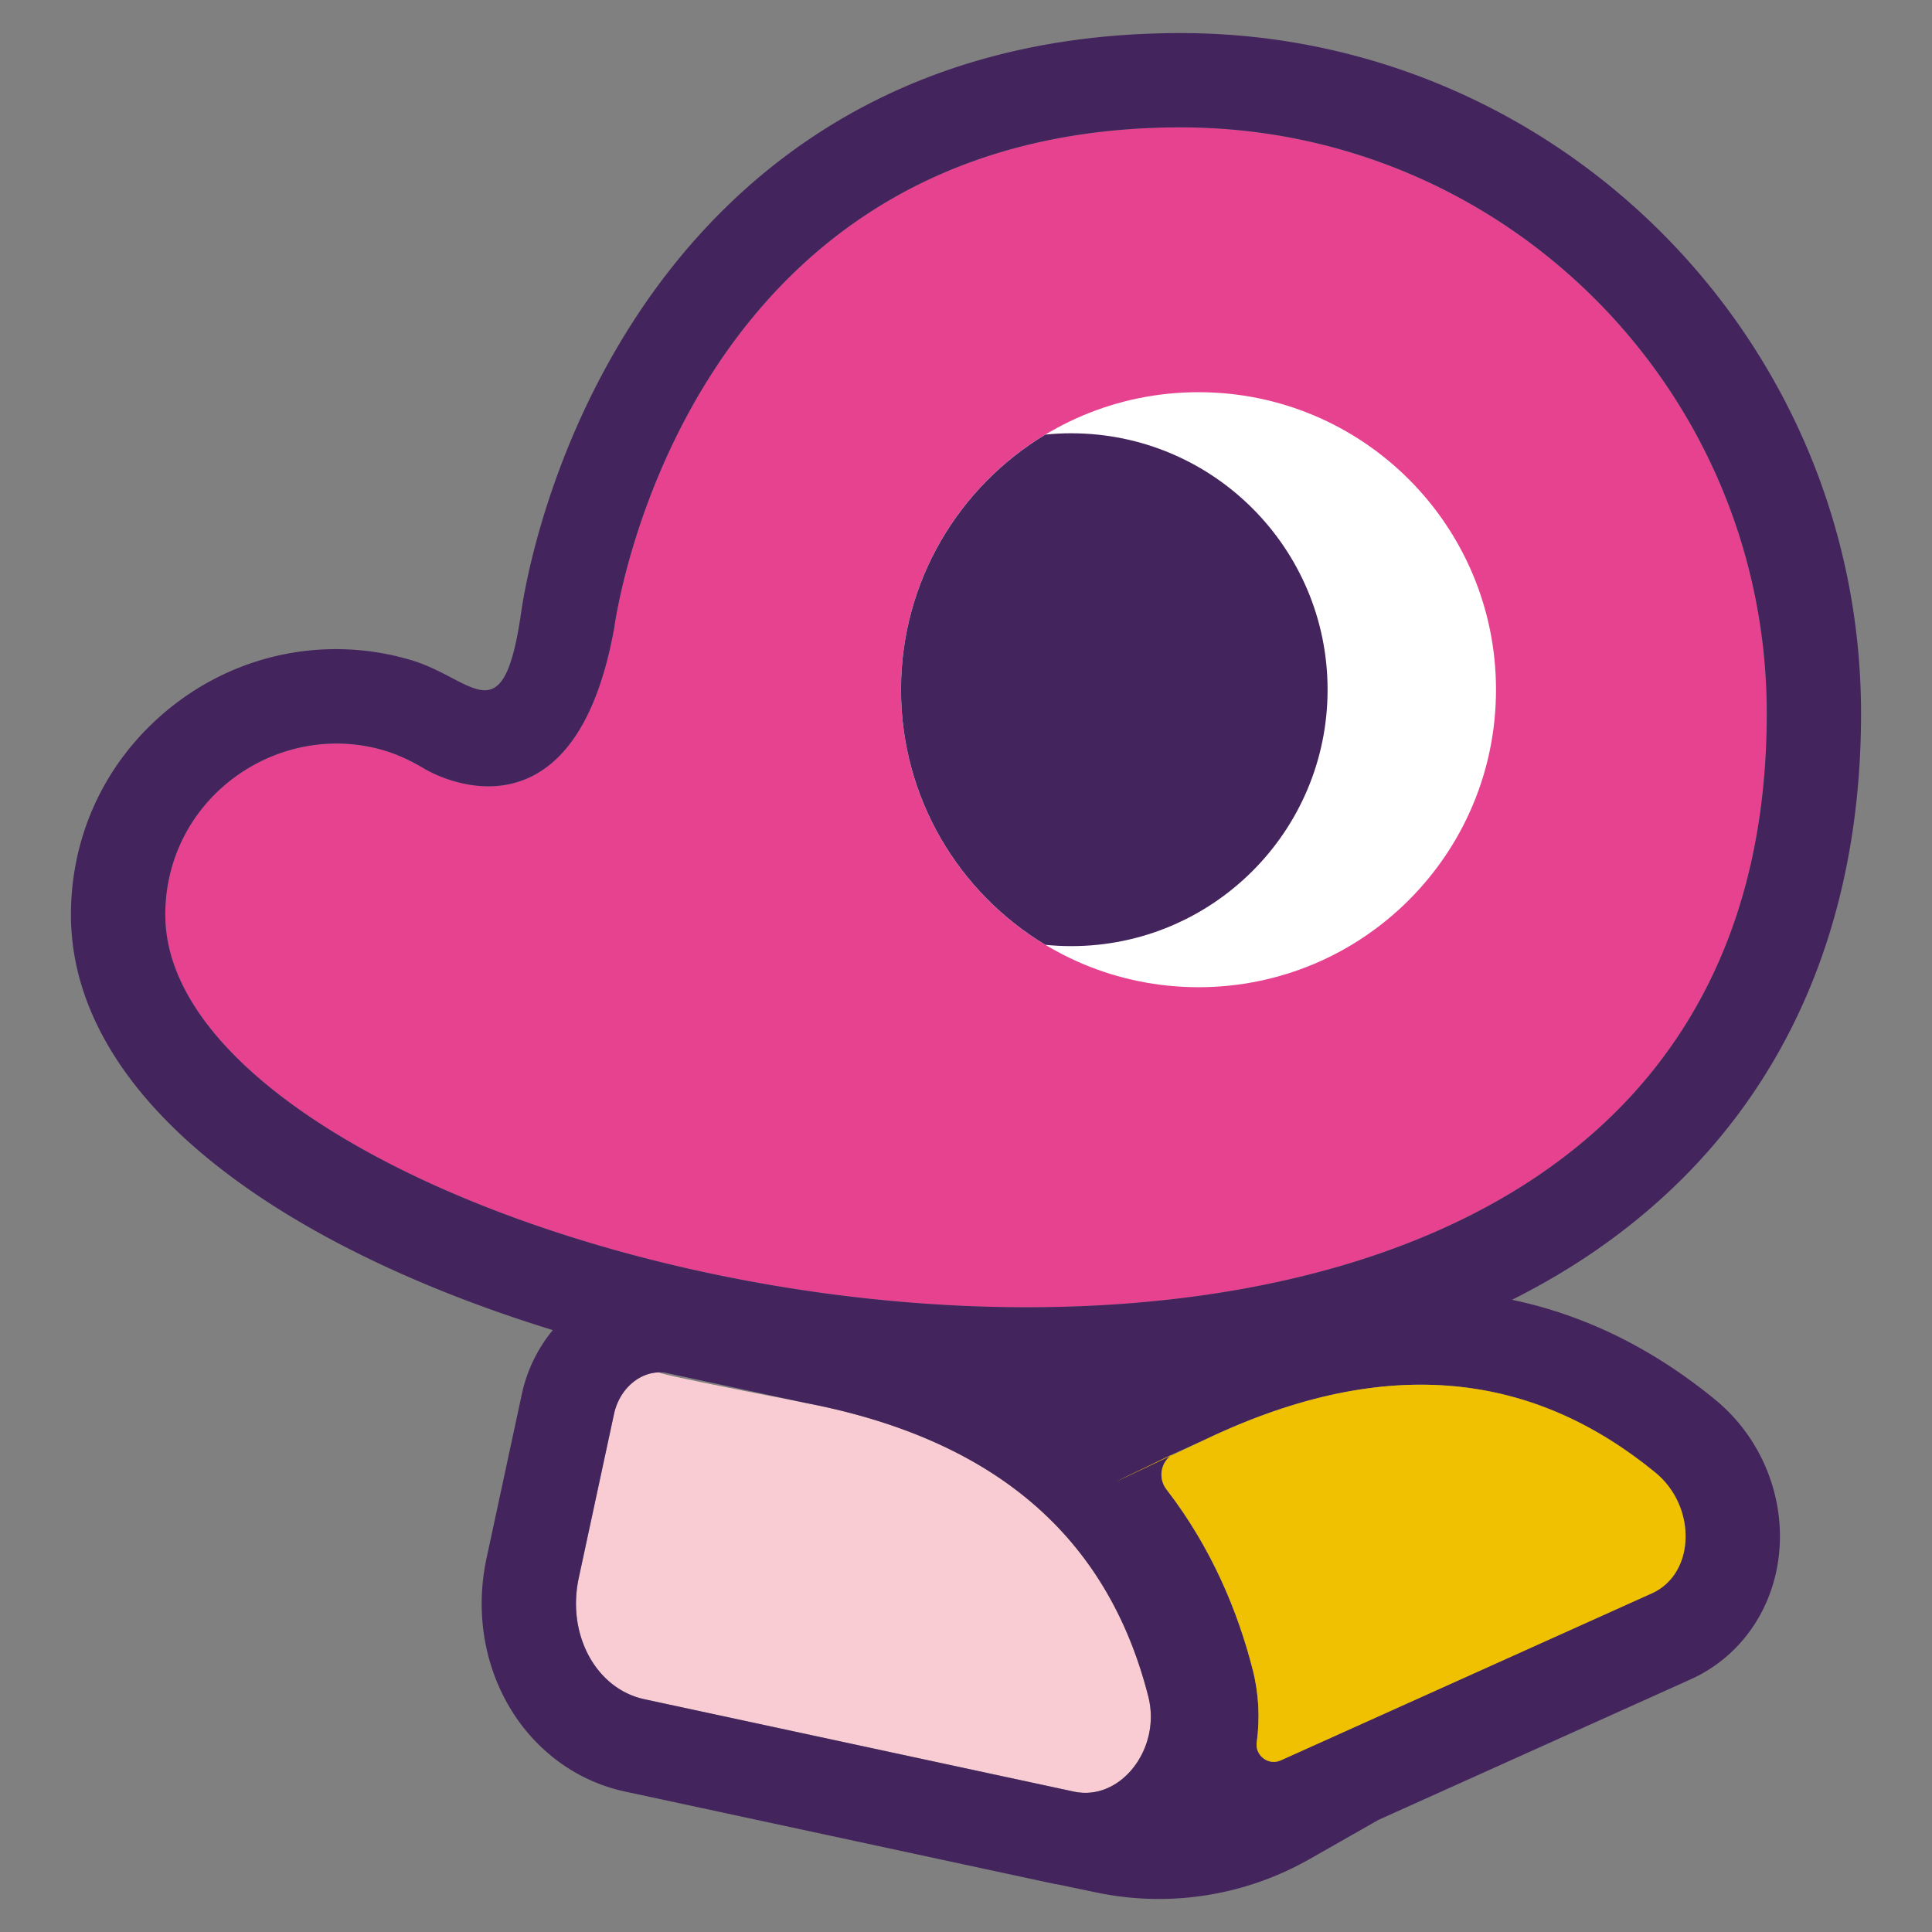
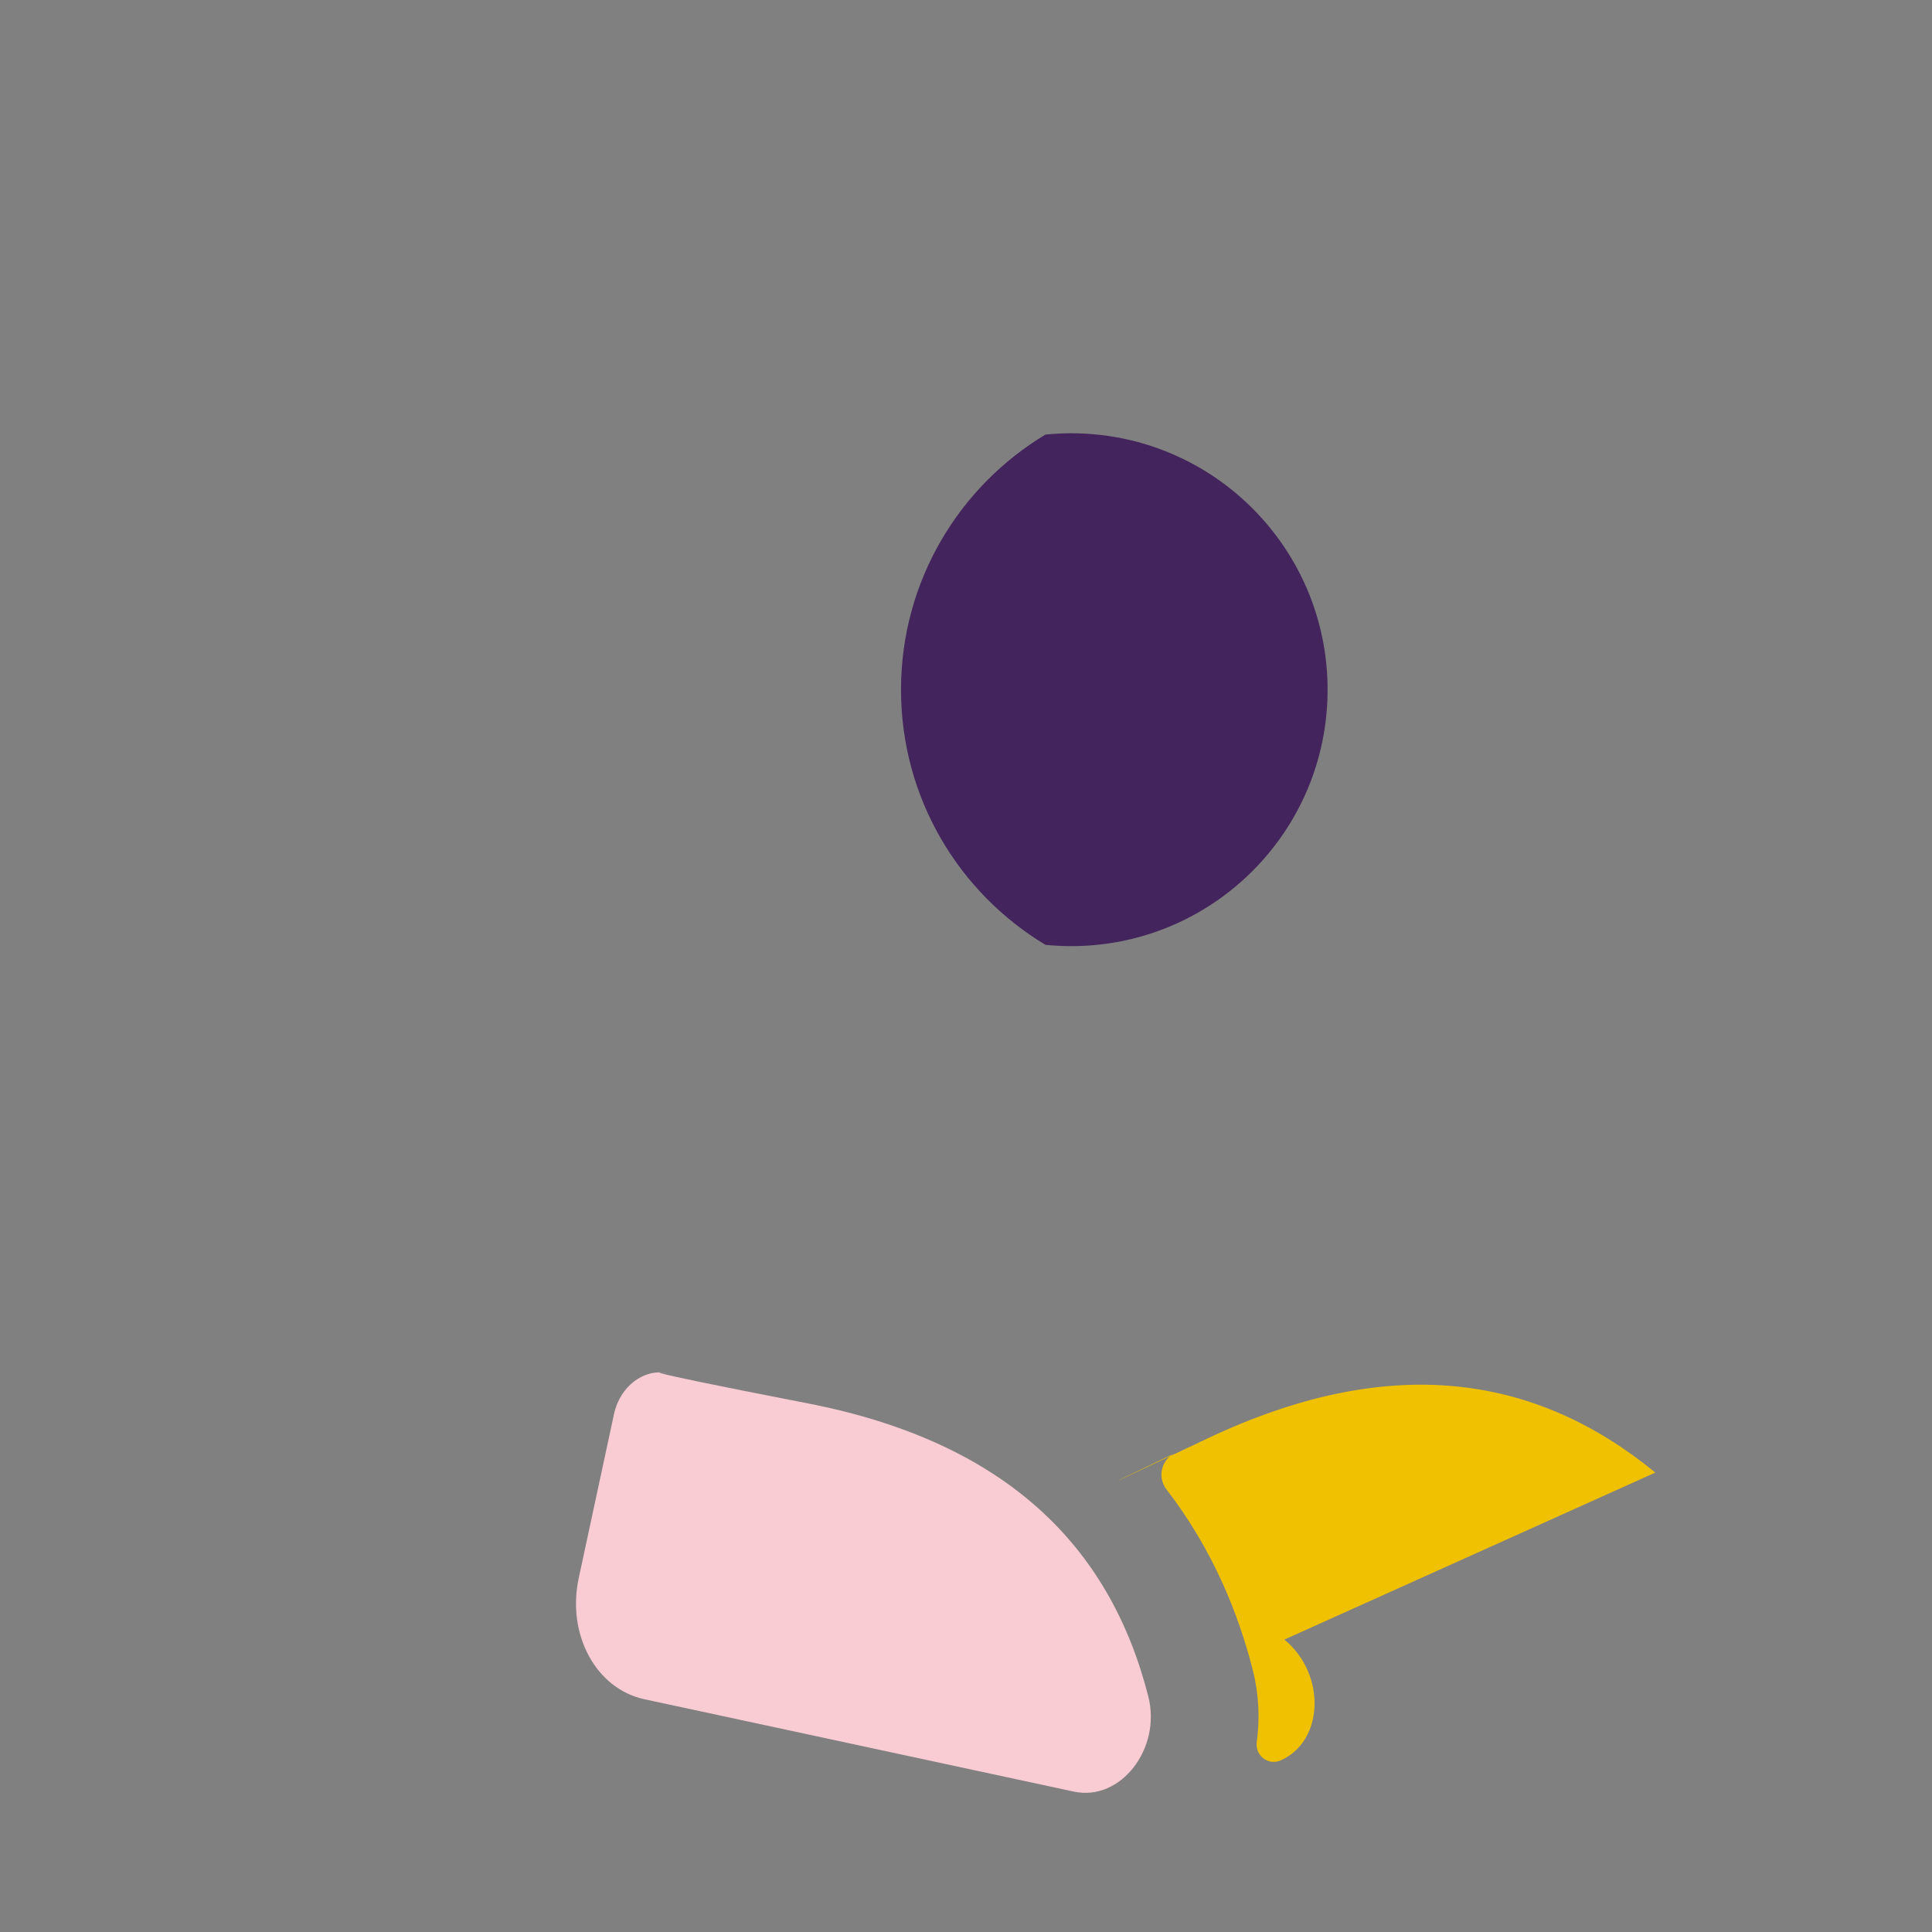
<svg xmlns="http://www.w3.org/2000/svg" data-bbox="31.23 14.56 787.93 821.288" viewBox="0 0 850.39 850.39" data-type="color">
  <rect x="0" y="0" width="850.39" height="850.39" fill="#808080" stroke="none" />
  <g>
-     <path d="M519.66 56.07c-220.68 0-249.25 219.93-249.25 219.95-16.4 92.05-71.27 69.69-83.91 62.19-5.46-3.25-11.21-6.02-17.3-7.84-46.58-13.89-96.46 20.7-96.46 72.32 0 170.08 704.9 318.53 704.9-88.62 0-142.48-115.5-257.99-257.99-257.99Z" fill="#e74290" data-color="1" />
    <path d="M505.44 746.71c-16.83-66.06-62.59-112.04-150.08-129.04s-61.5-13.23-61.5-13.23c-10.42-2.24-20.99 5.8-23.6 17.97l-15.52 72.17c-5.35 24.89 7.59 48.78 28.91 53.36l41.76 8.98 147.27 31.68c20.55 4.42 38.61-18.91 32.76-41.89Z" fill="#f9cbd2" data-color="2" />
-     <path d="M754.93 616.06c-27.6-22.62-57.55-37.29-89.39-43.94 12.39-6.24 24.16-13.08 35.18-20.57 77.48-52.68 118.44-134.8 118.44-237.49 0-165.15-134.36-299.5-299.5-299.5-132.72 0-205.01 70.14-242.27 128.98-36.92 58.29-46.48 115.42-47.99 125.94-7.9 55.2-20.98 29.25-48.34 21.1-39.9-11.89-83.17-1.75-114.16 28.02-23 22.09-35.67 51.96-35.67 84.08 0 60.02 51.48 116.05 144.95 157.77 21.14 9.43 43.69 17.78 67.14 25a66.273 66.273 0 0 0-13.64 28.23l-15.52 72.17c-4.67 21.71-1.64 44.02 8.54 62.8 11.16 20.61 30.2 35.14 52.23 39.88l41.77 8.98 147.27 31.68c.63.14 1.28.19 1.91.31l16.71 3.5c32.04 6.71 65.42 1.47 93.87-14.72l30.32-17.26 137.36-61.83c21.07-9.48 35.52-29.34 38.67-53.12 3.48-26.24-7.2-53.07-27.87-70ZM72.75 402.68c0-43.85 35.98-75.4 75.37-75.4 6.98 0 14.08.99 21.09 3.08 6.09 1.82 11.83 4.59 17.3 7.84 4.83 2.87 15.81 7.9 28.46 7.9 20.48 0 45.31-13.19 55.45-70.09 0-.01 28.57-219.95 249.25-219.95 142.48 0 257.99 115.5 257.99 257.99 0 193.29-158.81 261.35-325.7 261.35-184.66 0-379.2-83.39-379.2-172.72Zm210.89 345.26c-21.32-4.58-34.26-28.48-28.91-53.36l15.52-72.17c2.32-10.79 10.9-18.34 20.09-18.34 1.17 0 2.34.12 3.52.37l61.5 13.23c87.49 17 133.25 62.98 150.08 129.04 5.37 21.06-9.37 42.43-27.7 42.43-1.66 0-3.35-.18-5.06-.54l-147.27-31.68-41.76-8.98Zm443.44-46.62-137.36 61.83-25.94 11.68c-1.04.47-2.1.68-3.13.68-4.35 0-8.13-3.86-7.48-8.64 1.44-10.55.91-21.39-1.76-31.87-6.43-25.24-17.88-53.35-37.96-79.4-4.17-5.42-2.3-13.29 3.94-16.09l13.86-6.24c34.22-16.23 65.47-23.78 94.14-23.78 38.81 0 72.9 13.83 103.22 38.68 18.34 15.03 17.63 44.52-1.54 53.15Z" fill="#43245d" data-color="3" />
-     <path fill="#ffffff" d="M658.48 303.58c0 72.322-58.628 130.95-130.95 130.95-72.322 0-130.95-58.628-130.95-130.95 0-72.322 58.628-130.95 130.95-130.95 72.322 0 130.95 58.628 130.95 130.95z" data-color="4" />
-     <path d="M728.62 648.17c-52.73-43.21-116.84-53.1-197.37-14.9s-13.86 6.24-13.86 6.24c-6.23 2.81-8.11 10.68-3.94 16.09 20.08 26.05 31.53 54.16 37.96 79.4 2.67 10.48 3.2 21.32 1.76 31.87-.81 5.92 5.16 10.41 10.61 7.96l25.94-11.68 137.36-61.83c19.17-8.63 19.87-38.13 1.54-53.15Z" fill="#efc100" data-color="5" />
+     <path d="M728.62 648.17c-52.73-43.21-116.84-53.1-197.37-14.9s-13.86 6.24-13.86 6.24c-6.23 2.81-8.11 10.68-3.94 16.09 20.08 26.05 31.53 54.16 37.96 79.4 2.67 10.48 3.2 21.32 1.76 31.87-.81 5.92 5.16 10.41 10.61 7.96c19.17-8.63 19.87-38.13 1.54-53.15Z" fill="#efc100" data-color="5" />
    <path d="M471.48 190.71c-3.82 0-7.59.2-11.31.57-38.09 22.9-63.58 64.62-63.58 112.3s25.49 89.4 63.58 112.3c3.72.37 7.49.57 11.31.57 62.34 0 112.87-50.53 112.87-112.87s-50.53-112.87-112.87-112.87Z" fill="#43245d" data-color="3" />
  </g>
</svg>